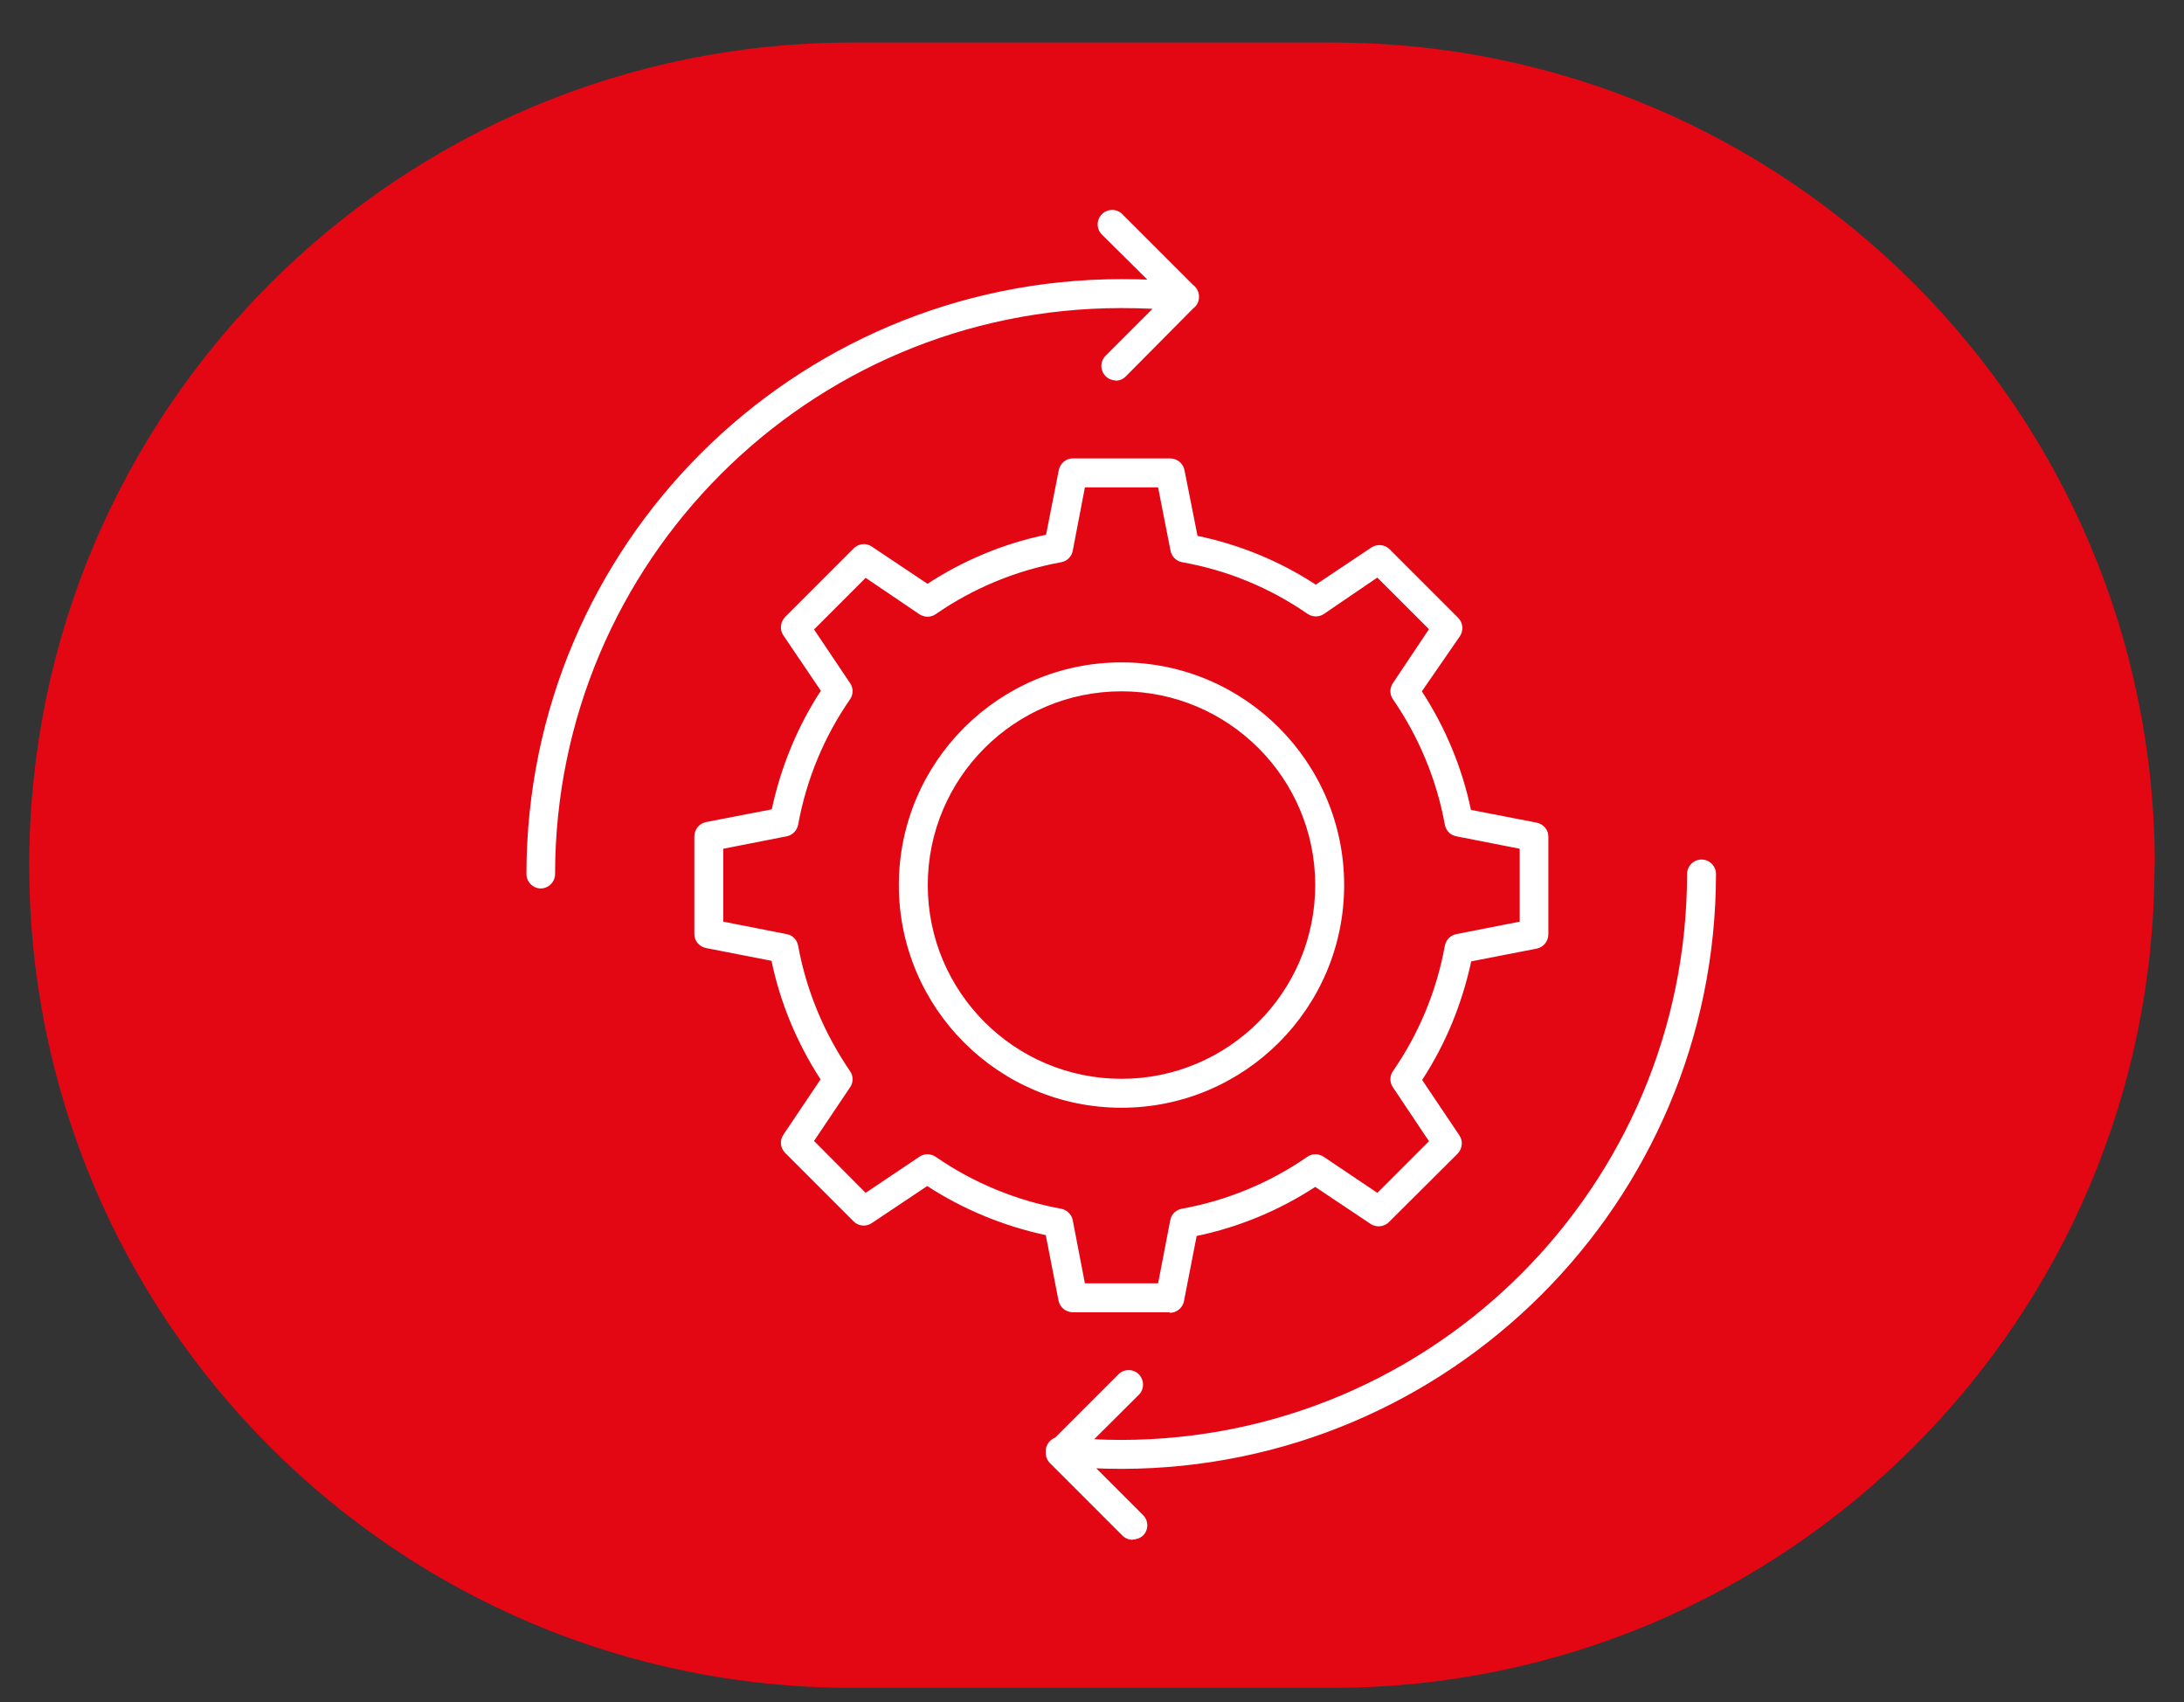
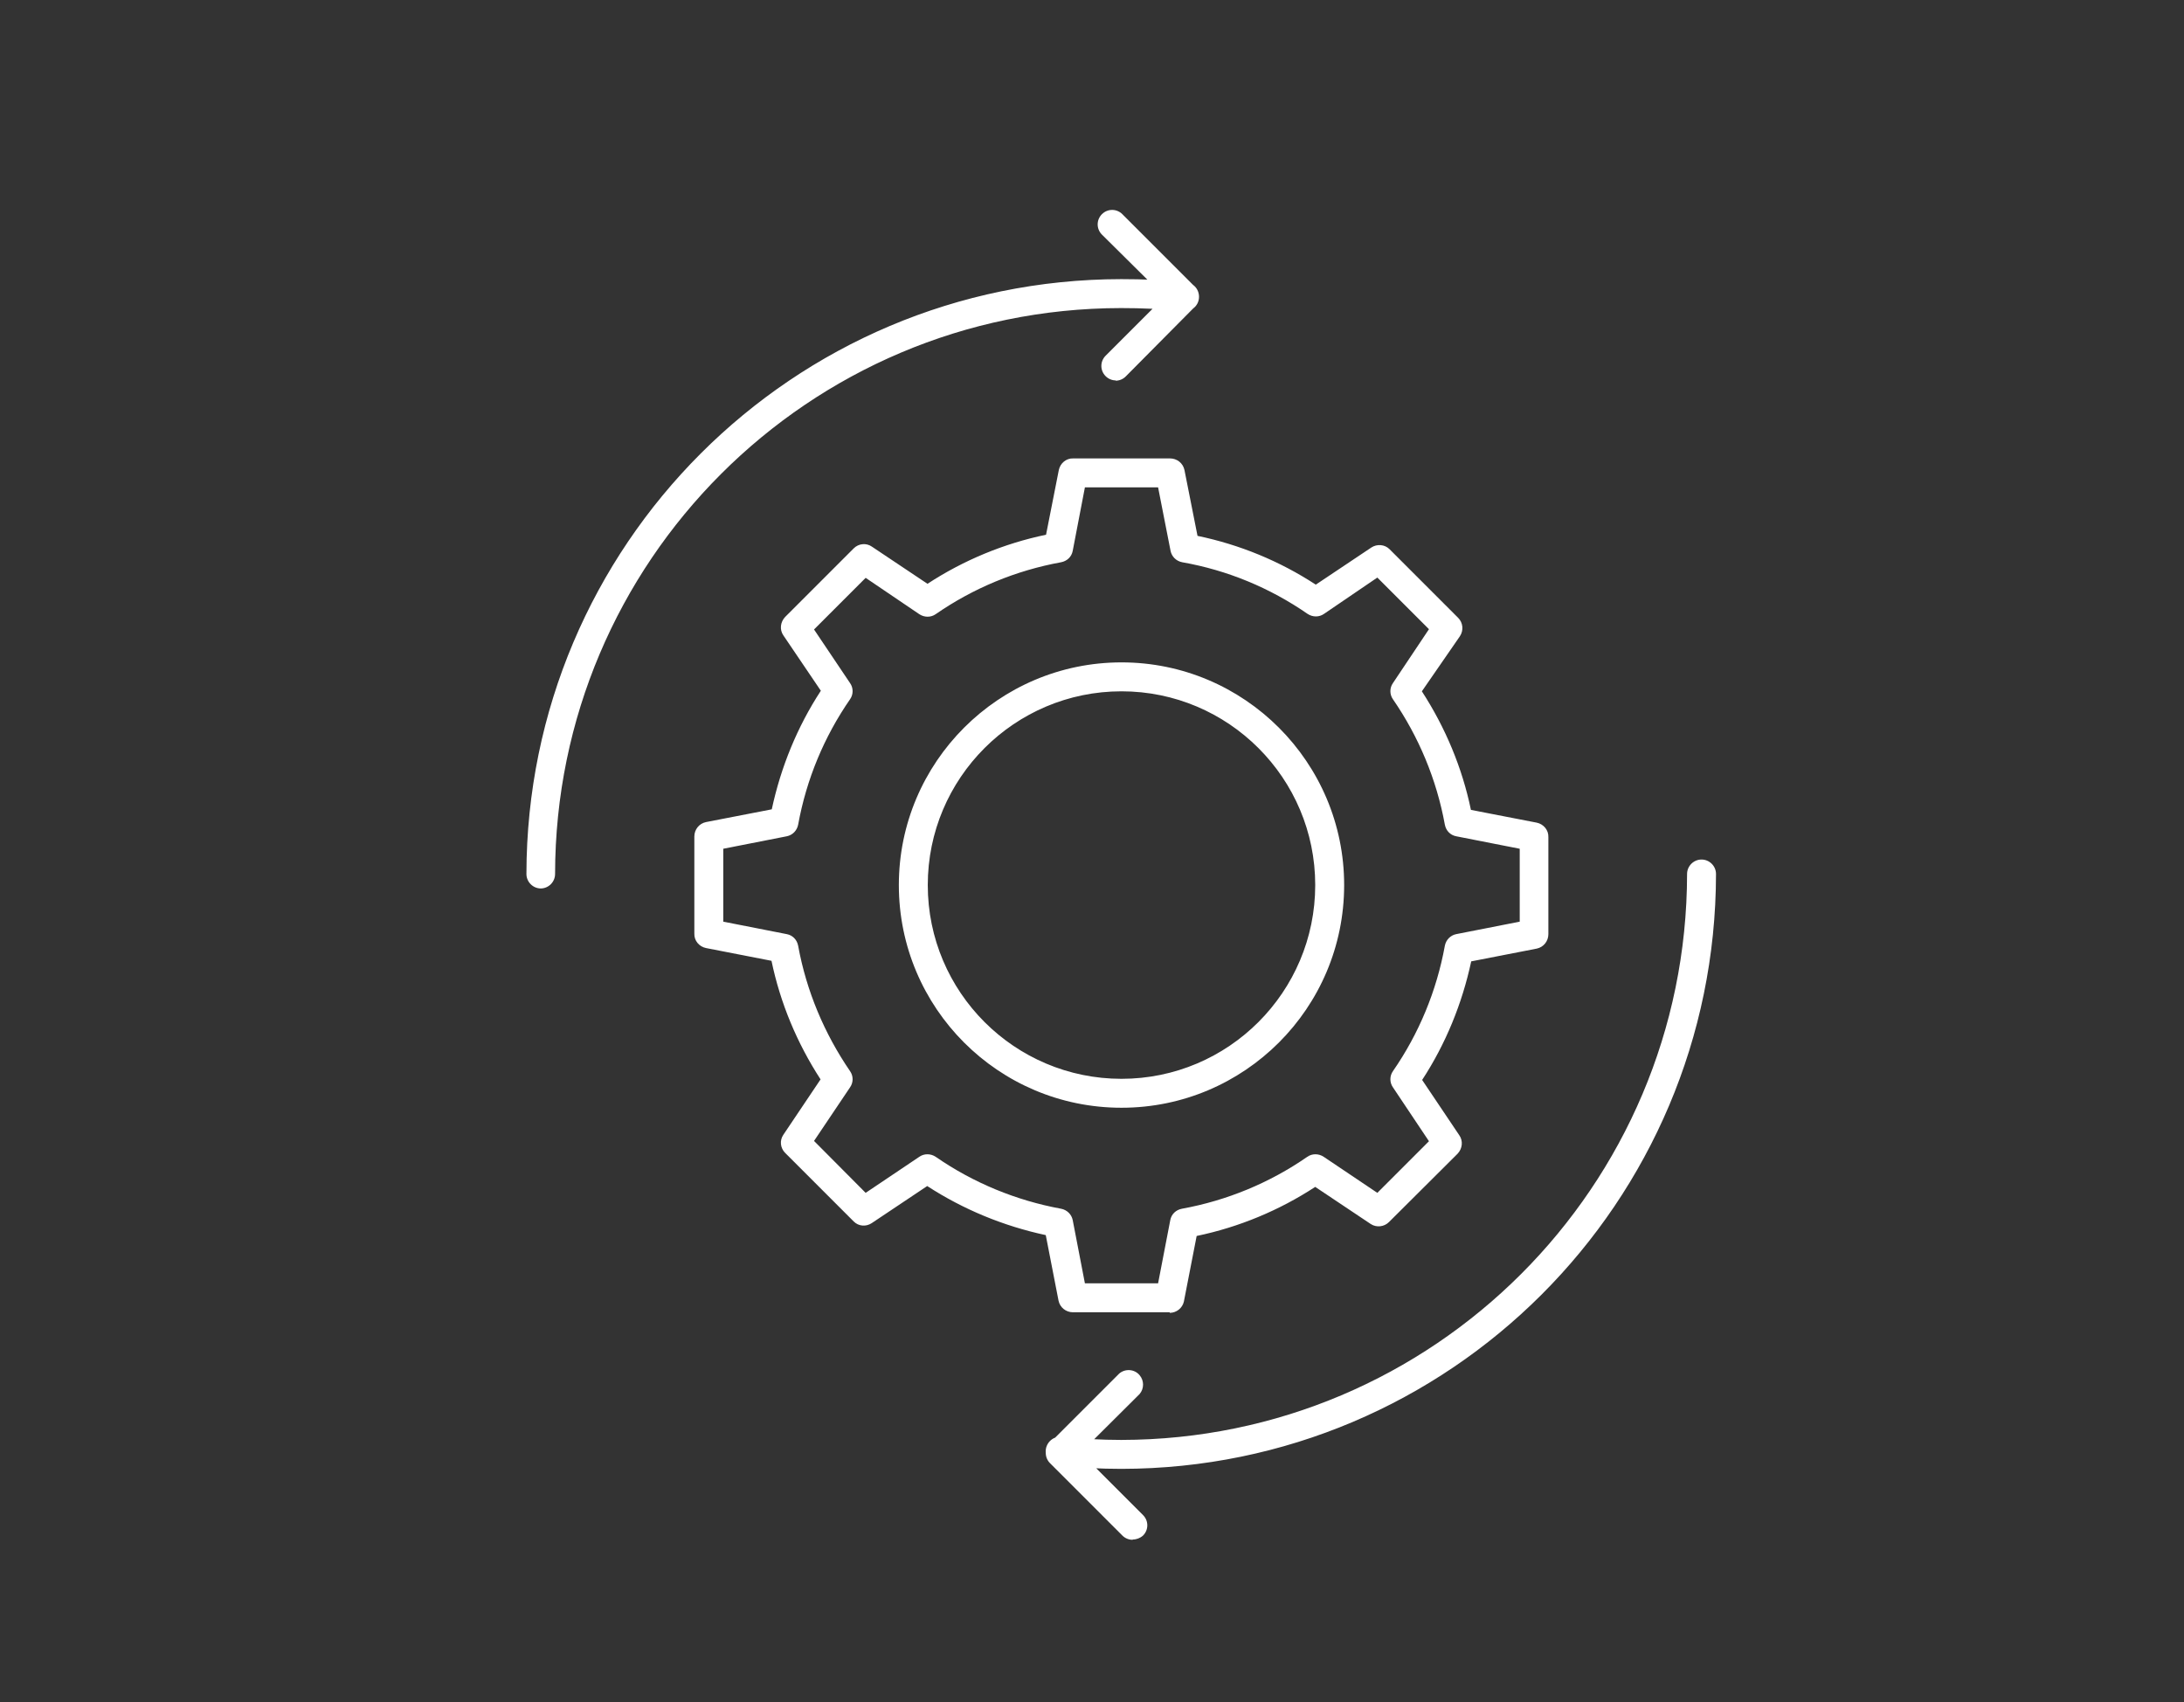
<svg xmlns="http://www.w3.org/2000/svg" id="a" width="77" height="60" viewBox="0 0 77 60">
  <rect x="0" y="0" width="77" height="60" fill="#333333" stroke="none" />
-   <path d="M75.97,30.5c0-16.02-12.98-29-29-29h-16.93C14.02,1.5,1.03,14.48,1.03,30.5s12.98,29,29,29h16.93c16.02,0,29-12.98,29-29Z" fill="#e30613" />
  <path d="M41.24,46.26h-3.41c-.25,0-.46-.17-.51-.41l-.45-2.31c-1.49-.32-2.9-.9-4.18-1.73l-1.96,1.31c-.2.13-.46.11-.63-.06l-2.42-2.42c-.17-.17-.2-.44-.06-.64l1.31-1.95c-.83-1.28-1.42-2.69-1.73-4.18l-2.31-.45c-.24-.05-.42-.26-.41-.51v-3.42c0-.25.17-.46.41-.51l2.32-.45c.32-1.49.9-2.91,1.73-4.18l-1.32-1.95c-.14-.2-.11-.47.06-.65l2.42-2.42c.17-.17.44-.2.64-.06l1.96,1.31c1.27-.83,2.69-1.42,4.18-1.73l.45-2.28c.05-.24.26-.42.51-.41h3.41c.25,0,.46.17.51.41l.46,2.32c1.49.31,2.9.89,4.17,1.72l1.96-1.31c.2-.13.47-.11.64.06l2.42,2.42c.17.17.2.44.06.65l-1.34,1.94c.83,1.28,1.42,2.69,1.73,4.18l2.32.45c.24.05.42.26.41.51v3.42c0,.25-.17.46-.41.51l-2.31.45c-.32,1.49-.9,2.91-1.73,4.18l1.31,1.95c.14.2.11.47-.06.65l-2.42,2.41c-.17.17-.44.2-.64.07l-1.96-1.31c-1.27.83-2.69,1.42-4.18,1.73l-.45,2.31c-.05.23-.26.4-.5.4ZM38.25,45.24h2.58l.43-2.23c.04-.21.2-.36.41-.4,1.59-.29,3.09-.91,4.42-1.83.17-.12.4-.12.58,0l1.89,1.27,1.82-1.82-1.27-1.9c-.12-.17-.12-.4,0-.57.92-1.33,1.54-2.83,1.83-4.42.04-.21.2-.37.4-.41l2.24-.44v-2.57l-2.24-.44c-.21-.04-.36-.2-.4-.41-.29-1.59-.92-3.1-1.83-4.42-.12-.17-.12-.4,0-.57l1.27-1.9-1.82-1.82-1.88,1.28c-.17.12-.4.12-.58,0-1.33-.92-2.83-1.54-4.42-1.82-.21-.04-.37-.2-.41-.4l-.44-2.24h-2.58l-.43,2.24c-.04.21-.2.36-.41.4-1.59.29-3.09.91-4.42,1.83-.17.12-.4.12-.58,0l-1.89-1.28-1.82,1.82,1.27,1.89c.12.17.12.4,0,.57-.92,1.33-1.54,2.83-1.83,4.42-.04.21-.2.37-.4.41l-2.24.44v2.57l2.24.44c.21.04.36.2.4.41.29,1.59.92,3.09,1.83,4.42.12.17.12.4,0,.57l-1.27,1.89,1.82,1.83,1.89-1.27c.17-.12.4-.12.58,0,1.33.92,2.84,1.54,4.42,1.83.21.04.37.2.41.4l.43,2.23ZM39.54,39.05c-4.34,0-7.85-3.52-7.85-7.85s3.52-7.85,7.85-7.85,7.85,3.52,7.85,7.85c0,4.34-3.52,7.85-7.85,7.85ZM39.54,24.37c-3.77,0-6.83,3.06-6.83,6.83s3.06,6.83,6.83,6.83,6.83-3.06,6.83-6.83c0-3.77-3.06-6.83-6.83-6.83ZM39.54,51.78c-.74,0-1.48-.04-2.21-.11-.28-.03-.49-.28-.46-.56.03-.28.28-.49.56-.46.7.07,1.4.11,2.1.11,11.01-.01,19.94-8.94,19.95-19.95,0-.28.23-.51.51-.51s.51.23.51.51c-.01,11.58-9.39,20.96-20.97,20.97ZM19.07,31.32c-.28,0-.51-.23-.51-.51.01-11.58,9.39-20.96,20.97-20.97.77,0,1.53.03,2.29.11.28.03.48.28.45.57-.03.28-.28.48-.57.45-.72-.08-1.45-.11-2.18-.11-11.01.01-19.94,8.94-19.95,19.95,0,.28-.23.51-.51.51ZM39.34,13.41c-.13,0-.26-.05-.36-.15-.2-.2-.2-.52,0-.72l2.08-2.08-2.21-2.19c-.2-.2-.2-.52,0-.72,0,0,0,0,0,0,.2-.2.52-.2.72,0l2.55,2.55c.2.2.2.52,0,.72l-2.43,2.45c-.1.1-.23.15-.36.15ZM39.93,54.28c-.13,0-.26-.05-.36-.15l-2.55-2.55c-.2-.2-.2-.52,0-.72l2.44-2.44c.21-.18.54-.16.72.06.16.19.16.47,0,.66l-2.08,2.07,2.2,2.2c.2.2.2.52,0,.72,0,0,0,0,0,0-.1.09-.23.14-.36.14Z" fill="#fff" />
</svg>